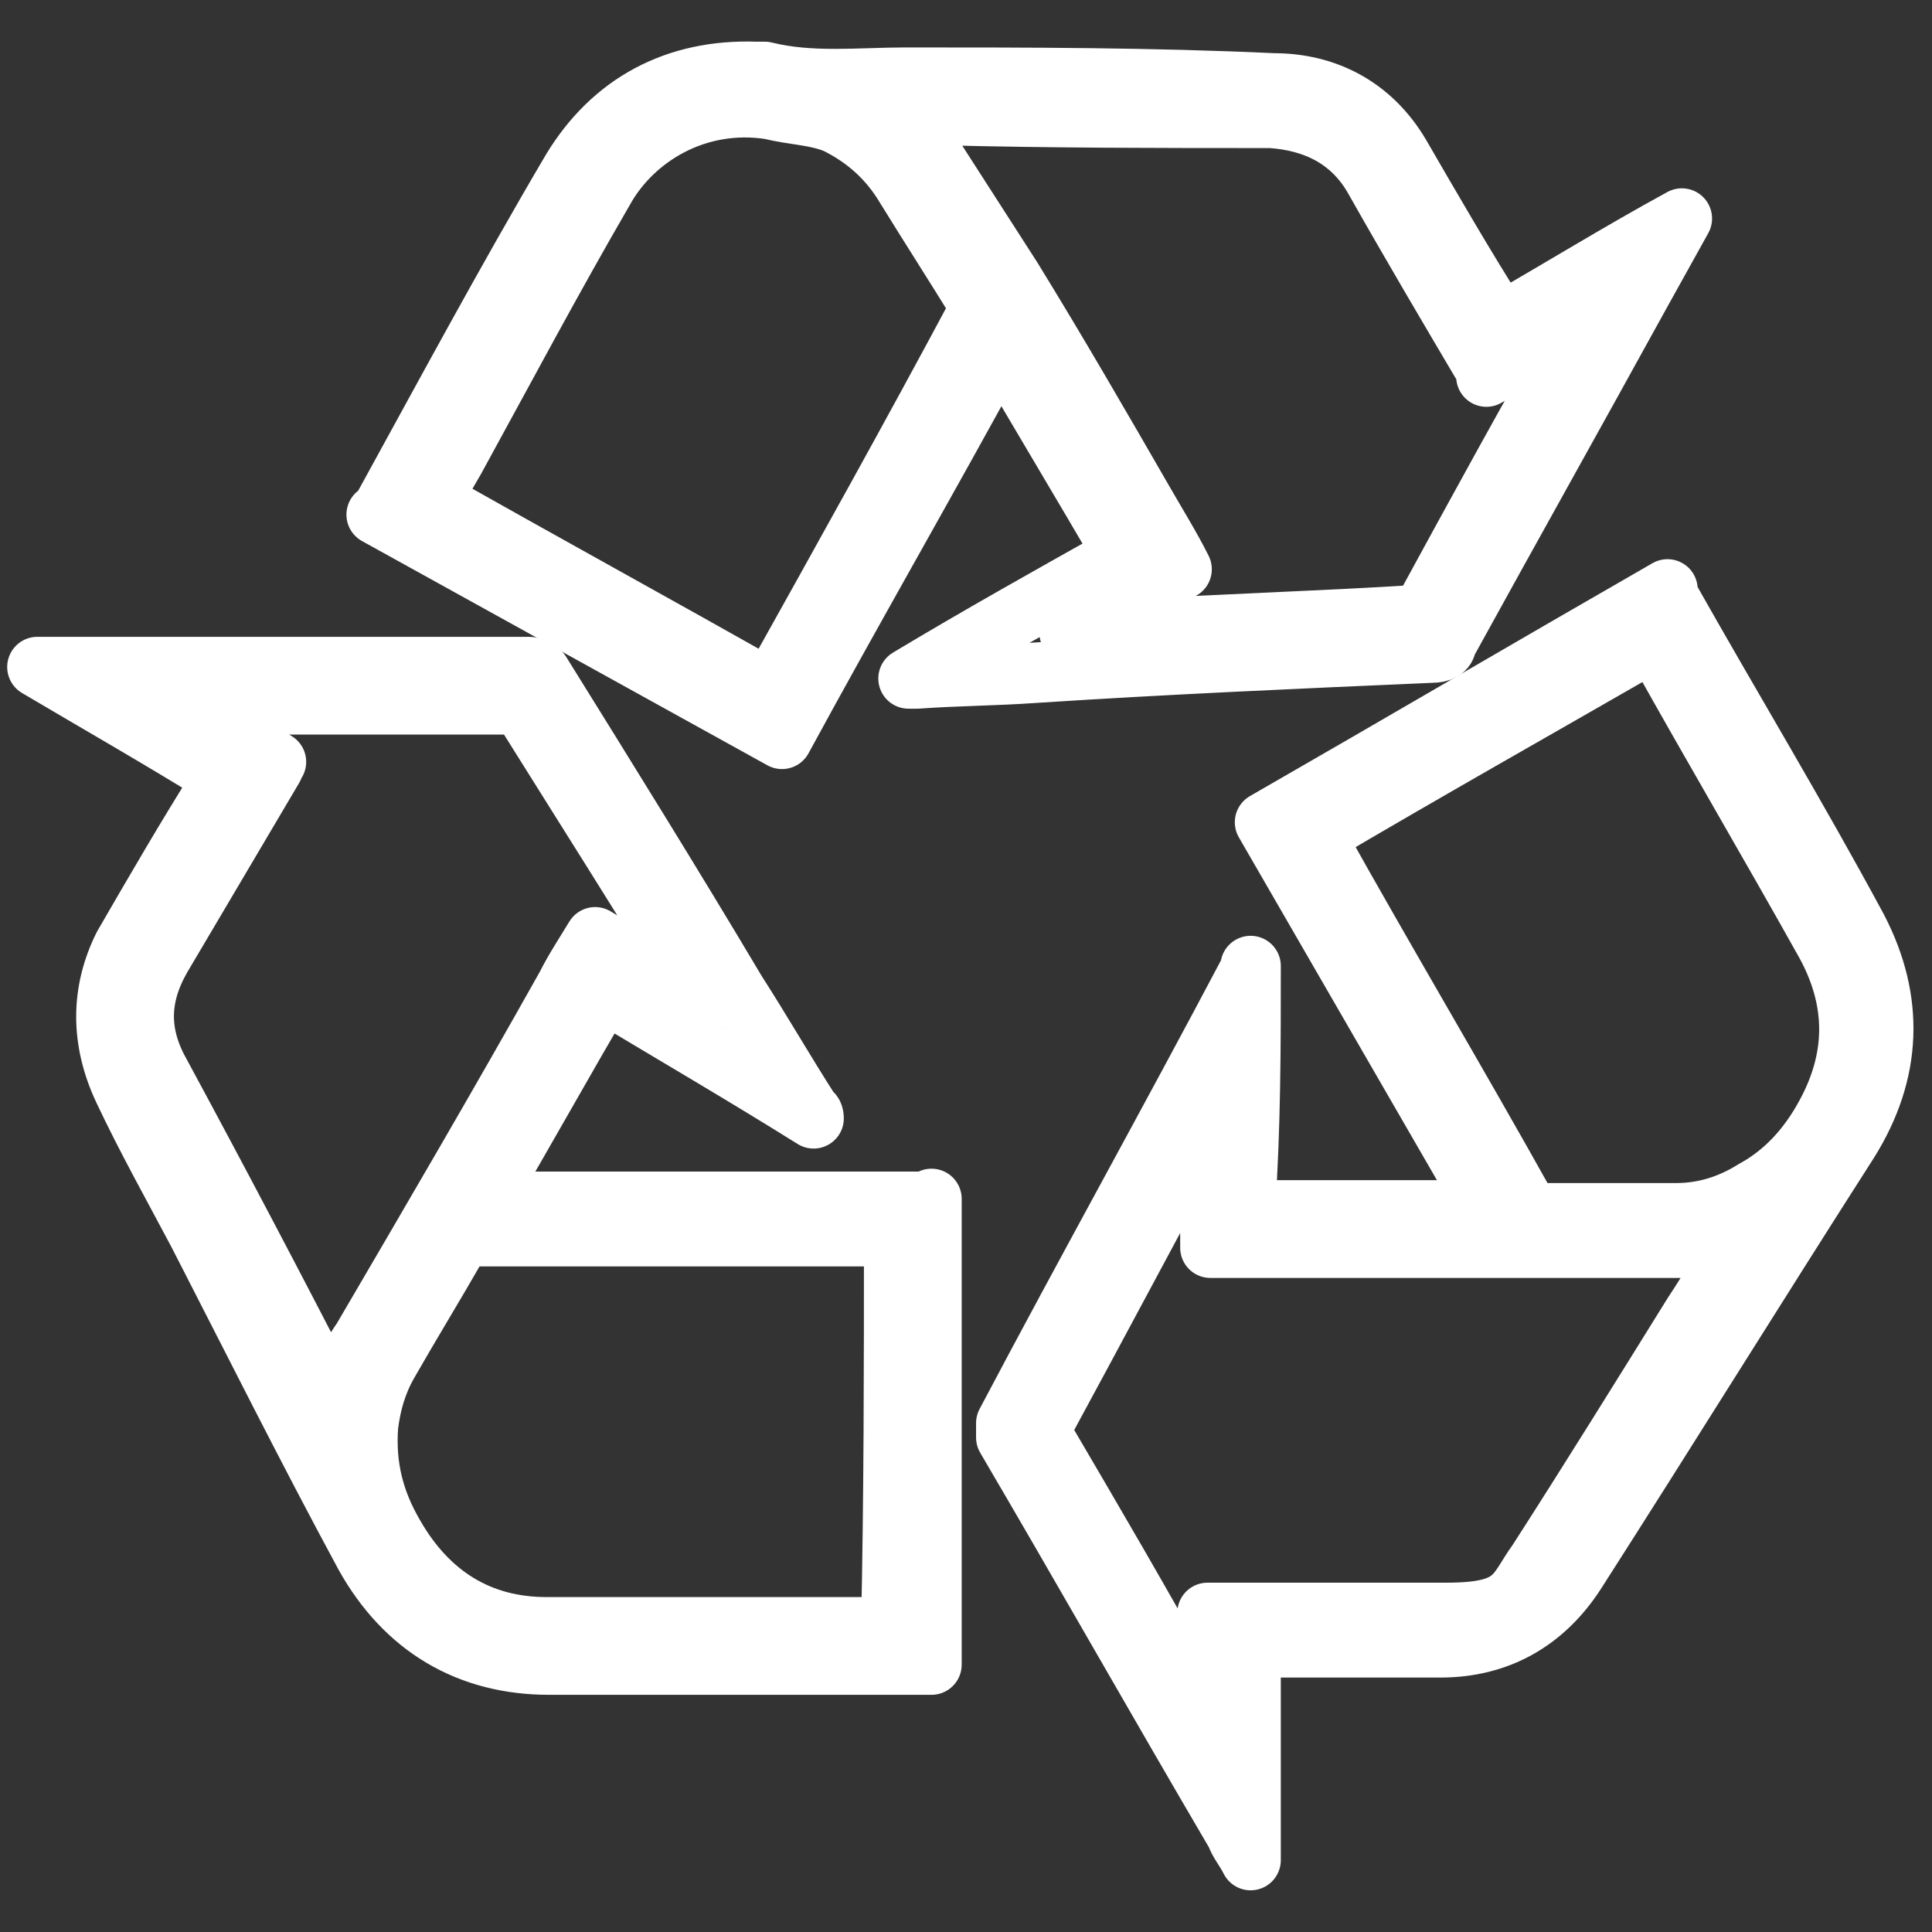
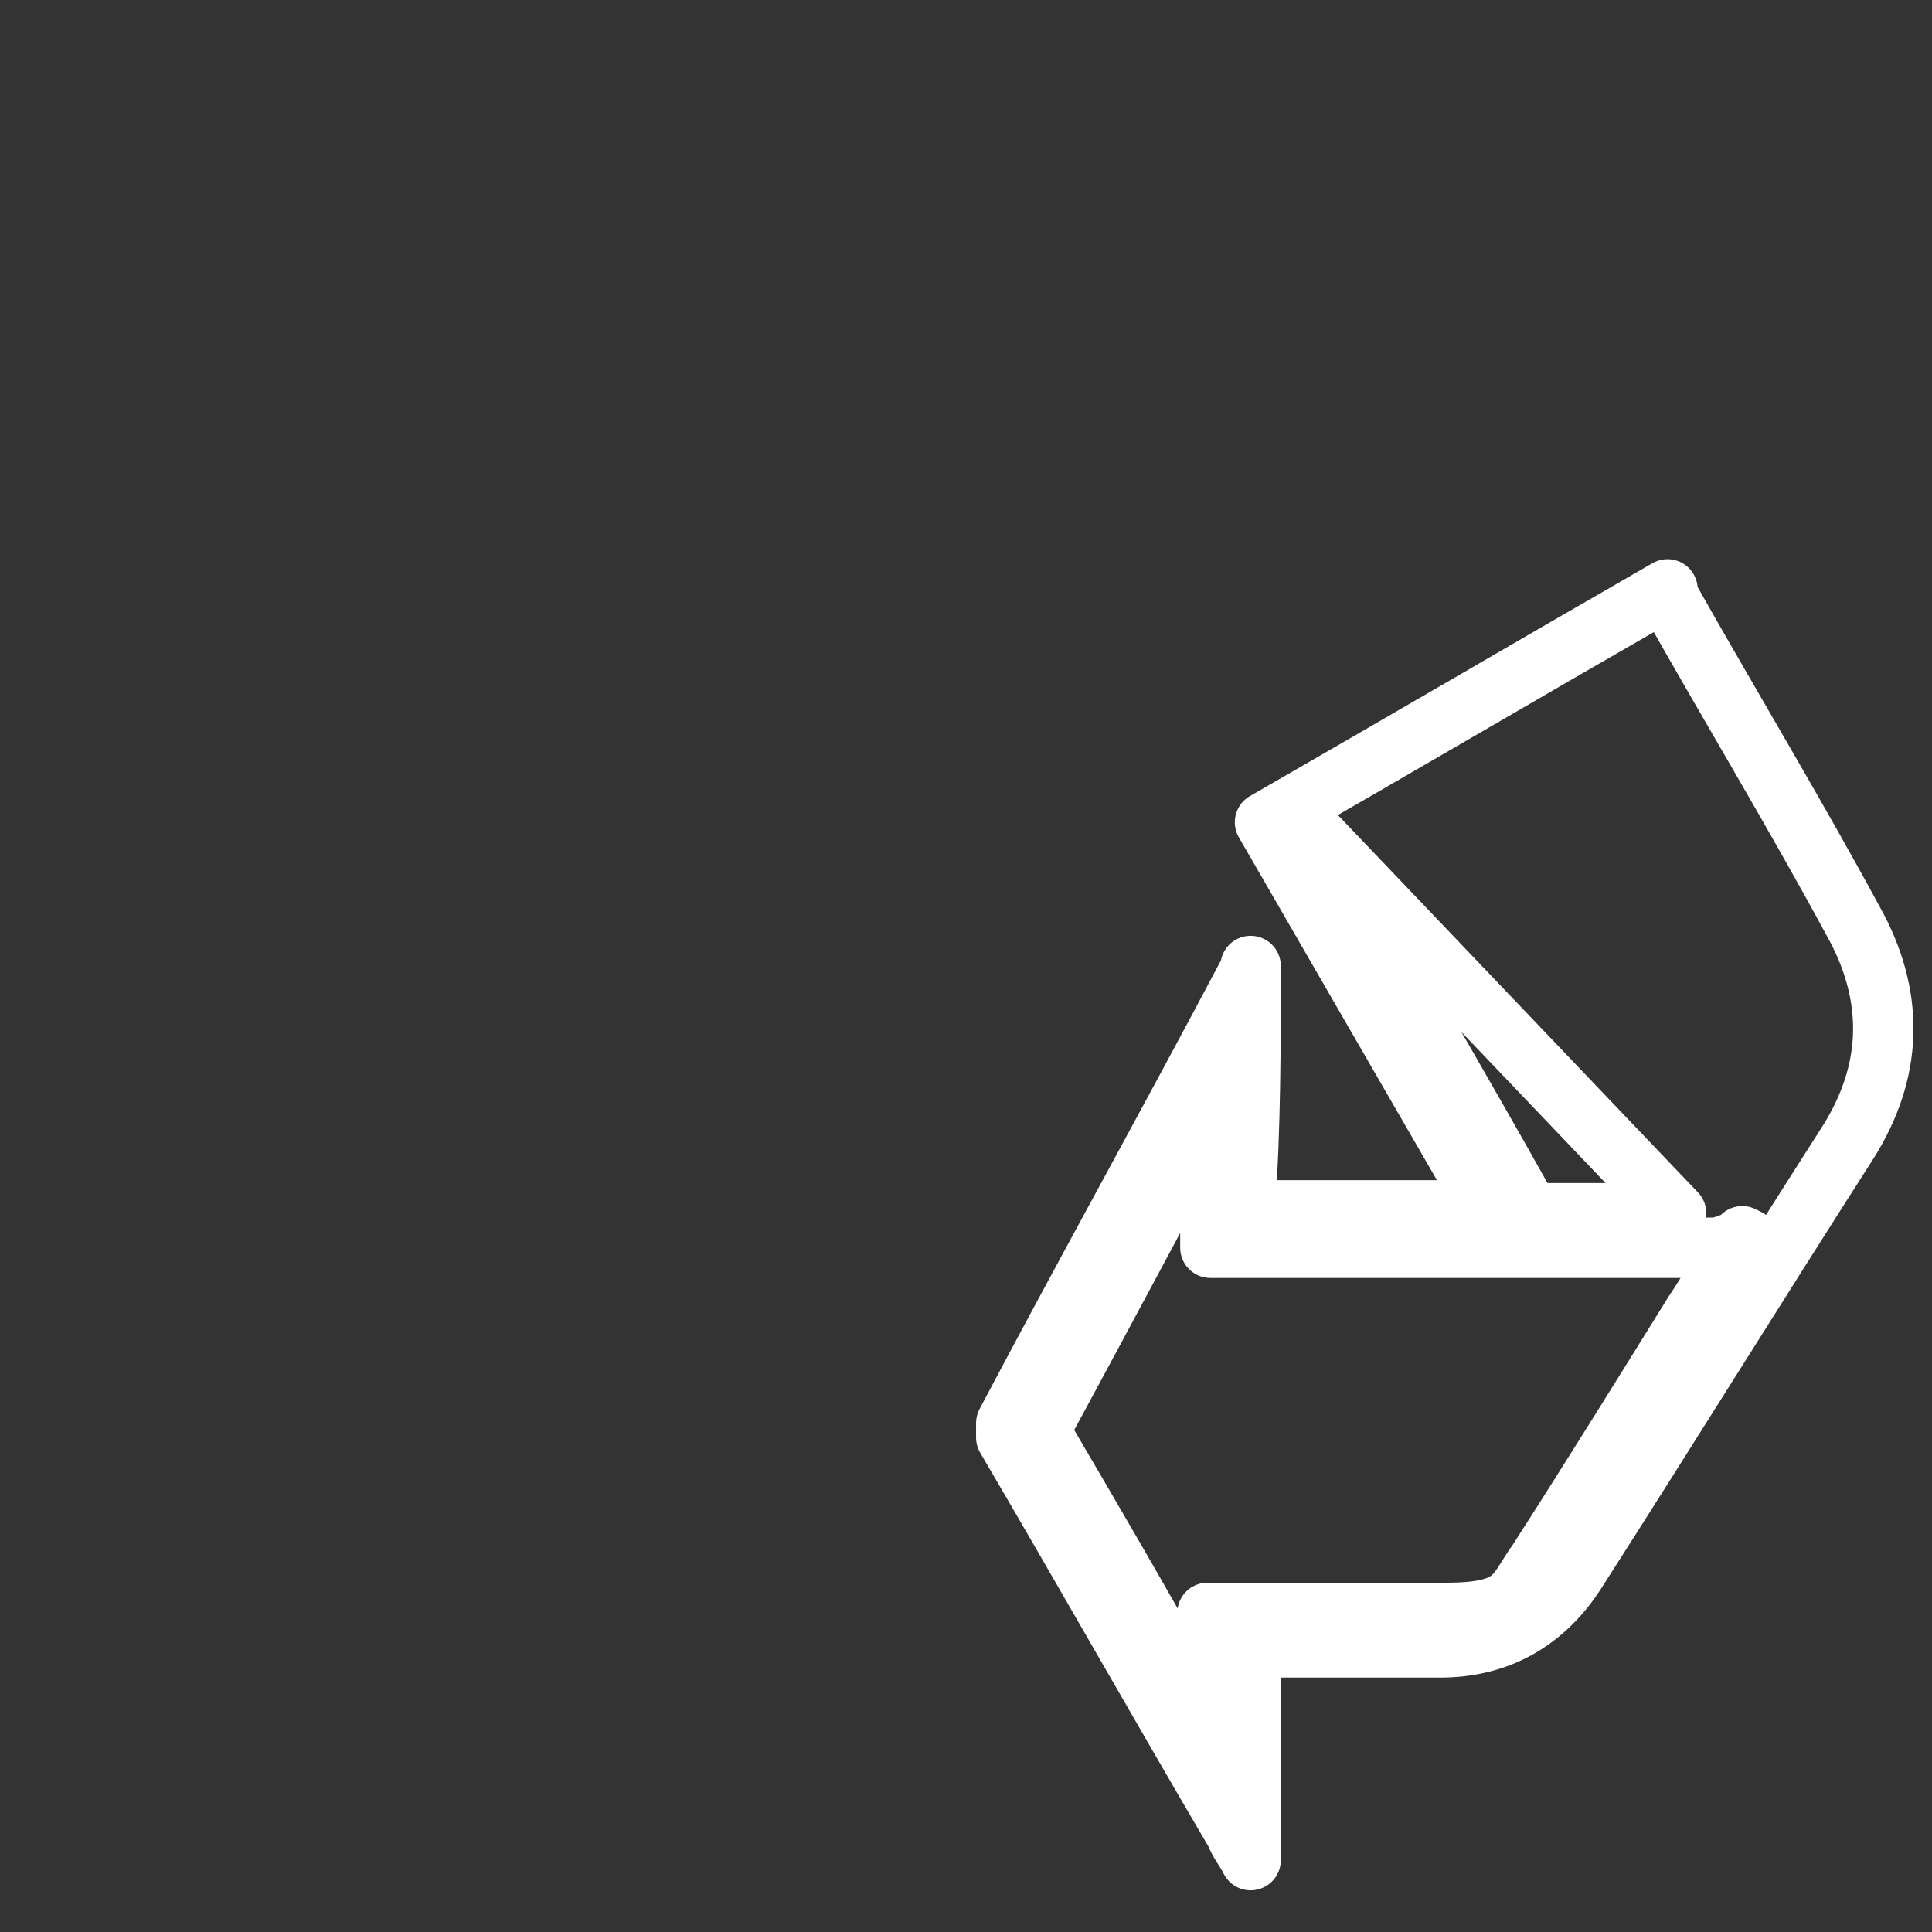
<svg xmlns="http://www.w3.org/2000/svg" id="Layer_1" version="1.1" viewBox="0 0 67.2 67.2">
  <rect x="0" y="0" width="67.2" height="67.2" fill="#333333" stroke="none" />
  <defs>
    <style>
      .st0 {
        fill: none;
        stroke: #fff;
        stroke-linecap: round;
        stroke-linejoin: round;
        stroke-width: 2.1px;
      }
    </style>
  </defs>
  <g id="aDhMdC">
    <g>
-       <path class="st0" d="M13.2,17.9c2.2-4,4.4-8.1,6.7-12,1.4-2.3,3.6-3.5,6.4-3.4h.3c1.6.4,3.3.2,4.9.2,4.3,0,8.5,0,12.8.2,1.8,0,3.4.8,4.4,2.5,1.1,1.9,2.2,3.8,3.4,5.7,0,.1,0,.1,0,.2,2.1-1.2,4.2-2.5,6.4-3.7h0c-.5.9-1,1.8-1.5,2.7-2.2,4-4.5,8.1-6.7,12.1,0,.2-.2.3-.5.3-4.6.2-9.2.4-13.8.7-1.4.1-2.7.1-4.1.2h-.3c2.5-1.5,5-2.9,7.5-4.3-1.4-2.4-2.9-4.9-4.3-7.3-2.5,4.6-5.1,9.1-7.6,13.7-4.7-2.6-9.4-5.2-14.1-7.8ZM51.7,13.1c0-.1,0-.1,0-.2-1.3-2.2-2.6-4.4-3.9-6.7-.8-1.4-2.1-2-3.6-2.1-3.8,0-7.7,0-11.5-.1h-1.4c.4.5.8,1,1.2,1.5.9,1.4,1.8,2.8,2.7,4.2,1.6,2.6,3.1,5.2,4.6,7.8.4.7.9,1.5,1.3,2.3-1.3.7-2.6,1.5-3.9,2.2.7,0,1.4,0,2.2-.1,3.3-.2,6.6-.3,9.8-.5.2,0,.3-.1.4-.3,1.8-3.3,3.6-6.6,5.5-9.9,0-.1,0-.1,0-.3-1.1.9-2.3,1.5-3.4,2.2ZM26.8,24c0-.1.1-.1.1-.2,2.4-4.3,4.8-8.6,7.1-12.9,0-.2,0-.3,0-.4-.8-1.3-1.7-2.7-2.5-4-.6-1-1.4-1.7-2.4-2.2-.7-.3-1.5-.3-2.3-.5-2.6-.4-4.8,1-5.8,2.8-1.8,3.1-3.5,6.3-5.2,9.4-.3.5-.5.9-.8,1.4,3.9,2.2,7.9,4.4,11.8,6.6Z" />
-       <path class="st0" d="M43.5,33.6c0,2.8,0,5.6-.2,8.5h8.5c-2.6-4.5-5.2-9-7.8-13.5,4.7-2.7,9.3-5.4,14-8.1q0,.1,0,.2c2.2,3.9,4.5,7.7,6.6,11.6,1.3,2.5,1.2,5-.3,7.4-3.2,5-6.3,10-9.5,15-1.1,1.7-2.7,2.6-4.7,2.6s-4,0-6,0h-.6c0,2.5,0,4.9,0,7.4-.2-.4-.4-.6-.5-.9-2.7-4.6-5.3-9.2-8-13.8,0-.2,0-.3,0-.5,2.8-5.3,5.7-10.5,8.5-15.8,0,.1,0,0,0,0h0ZM60.8,43.1c-.4,0-.8.3-1.2.3-1,0-2,0-3,0-4.6,0-9.1,0-13.7,0h-.8c0-1.5,0-3,0-4.5-.2.1-.2.2-.2.2-1.9,3.5-3.7,6.9-5.6,10.4,0,.2,0,.3,0,.5,1.7,2.9,3.4,5.8,5,8.7.2.4.5.8.7,1.3h0v-3.9h.7c2.5,0,5.1,0,7.6,0s2.4-.7,3.2-1.8c1.8-2.8,3.6-5.7,5.4-8.6.6-.9,1.1-1.8,1.7-2.7ZM45.8,29.1q0,.1,0,.1c2.4,4.3,4.9,8.5,7.3,12.8,0,0,.2.2.4.2h4.8c1,0,1.9-.3,2.7-.8,1.1-.6,1.9-1.5,2.5-2.6,1.1-2,1.1-4,0-6-1.9-3.4-3.9-6.8-5.8-10.2,0-.1,0-.2-.2-.3-4,2.3-7.9,4.5-11.8,6.8Z" />
-       <path class="st0" d="M32.4,41.7v16.2h-.3c-4.3,0-8.7,0-13,0-2.8,0-5-1.3-6.4-3.8-2-3.7-3.9-7.5-5.8-11.2-.9-1.7-1.8-3.3-2.6-5-.8-1.7-.8-3.4,0-5,1.1-1.9,2.2-3.8,3.4-5.7,0-.1,0-.1,0-.2-2.1-1.3-4.2-2.5-6.4-3.8h17.1c.1,0,.3.1.4.2,2.3,3.7,4.6,7.4,6.8,11.1.9,1.4,1.7,2.8,2.6,4.2,0,0,.1,0,.1.2-2.4-1.5-4.8-2.9-7.3-4.4-1.4,2.4-2.8,4.9-4.2,7.3,5.1,0,10.2,0,15.4,0ZM6.2,24.4s0,.1,0,0c1.1.7,2.2,1.4,3.4,2.1-.1.1-.1.2-.1.2-1.3,2.2-2.6,4.4-3.9,6.6-.8,1.4-.8,2.7,0,4.1,2,3.7,4,7.5,5.9,11.2.1,0,.1.2.2.4.1-.9.4-1.7.9-2.4,2.4-4.1,4.8-8.2,7.1-12.3.3-.6.7-1.2,1-1.7,1.3.8,2.6,1.5,3.8,2.3,0,0-.1-.2-.1-.3-2-3.3-4.1-6.6-6.1-9.8-.2-.2-.3-.3-.6-.3H6.4c0-.1,0-.1-.2-.1ZM31.1,43h-14.8c-.2,0-.3,0-.4.3-.8,1.4-1.6,2.7-2.4,4.1-.4.7-.6,1.4-.7,2.2-.1,1.4.2,2.6.9,3.8,1.2,2.1,3,3.2,5.3,3.2,3.9,0,7.8,0,11.7,0h.3c.1-4.6.1-9.1.1-13.6Z" />
+       <path class="st0" d="M43.5,33.6c0,2.8,0,5.6-.2,8.5h8.5c-2.6-4.5-5.2-9-7.8-13.5,4.7-2.7,9.3-5.4,14-8.1q0,.1,0,.2c2.2,3.9,4.5,7.7,6.6,11.6,1.3,2.5,1.2,5-.3,7.4-3.2,5-6.3,10-9.5,15-1.1,1.7-2.7,2.6-4.7,2.6s-4,0-6,0h-.6c0,2.5,0,4.9,0,7.4-.2-.4-.4-.6-.5-.9-2.7-4.6-5.3-9.2-8-13.8,0-.2,0-.3,0-.5,2.8-5.3,5.7-10.5,8.5-15.8,0,.1,0,0,0,0h0ZM60.8,43.1c-.4,0-.8.3-1.2.3-1,0-2,0-3,0-4.6,0-9.1,0-13.7,0h-.8c0-1.5,0-3,0-4.5-.2.1-.2.2-.2.2-1.9,3.5-3.7,6.9-5.6,10.4,0,.2,0,.3,0,.5,1.7,2.9,3.4,5.8,5,8.7.2.4.5.8.7,1.3h0v-3.9h.7c2.5,0,5.1,0,7.6,0s2.4-.7,3.2-1.8c1.8-2.8,3.6-5.7,5.4-8.6.6-.9,1.1-1.8,1.7-2.7ZM45.8,29.1q0,.1,0,.1c2.4,4.3,4.9,8.5,7.3,12.8,0,0,.2.2.4.2h4.8Z" />
    </g>
  </g>
</svg>